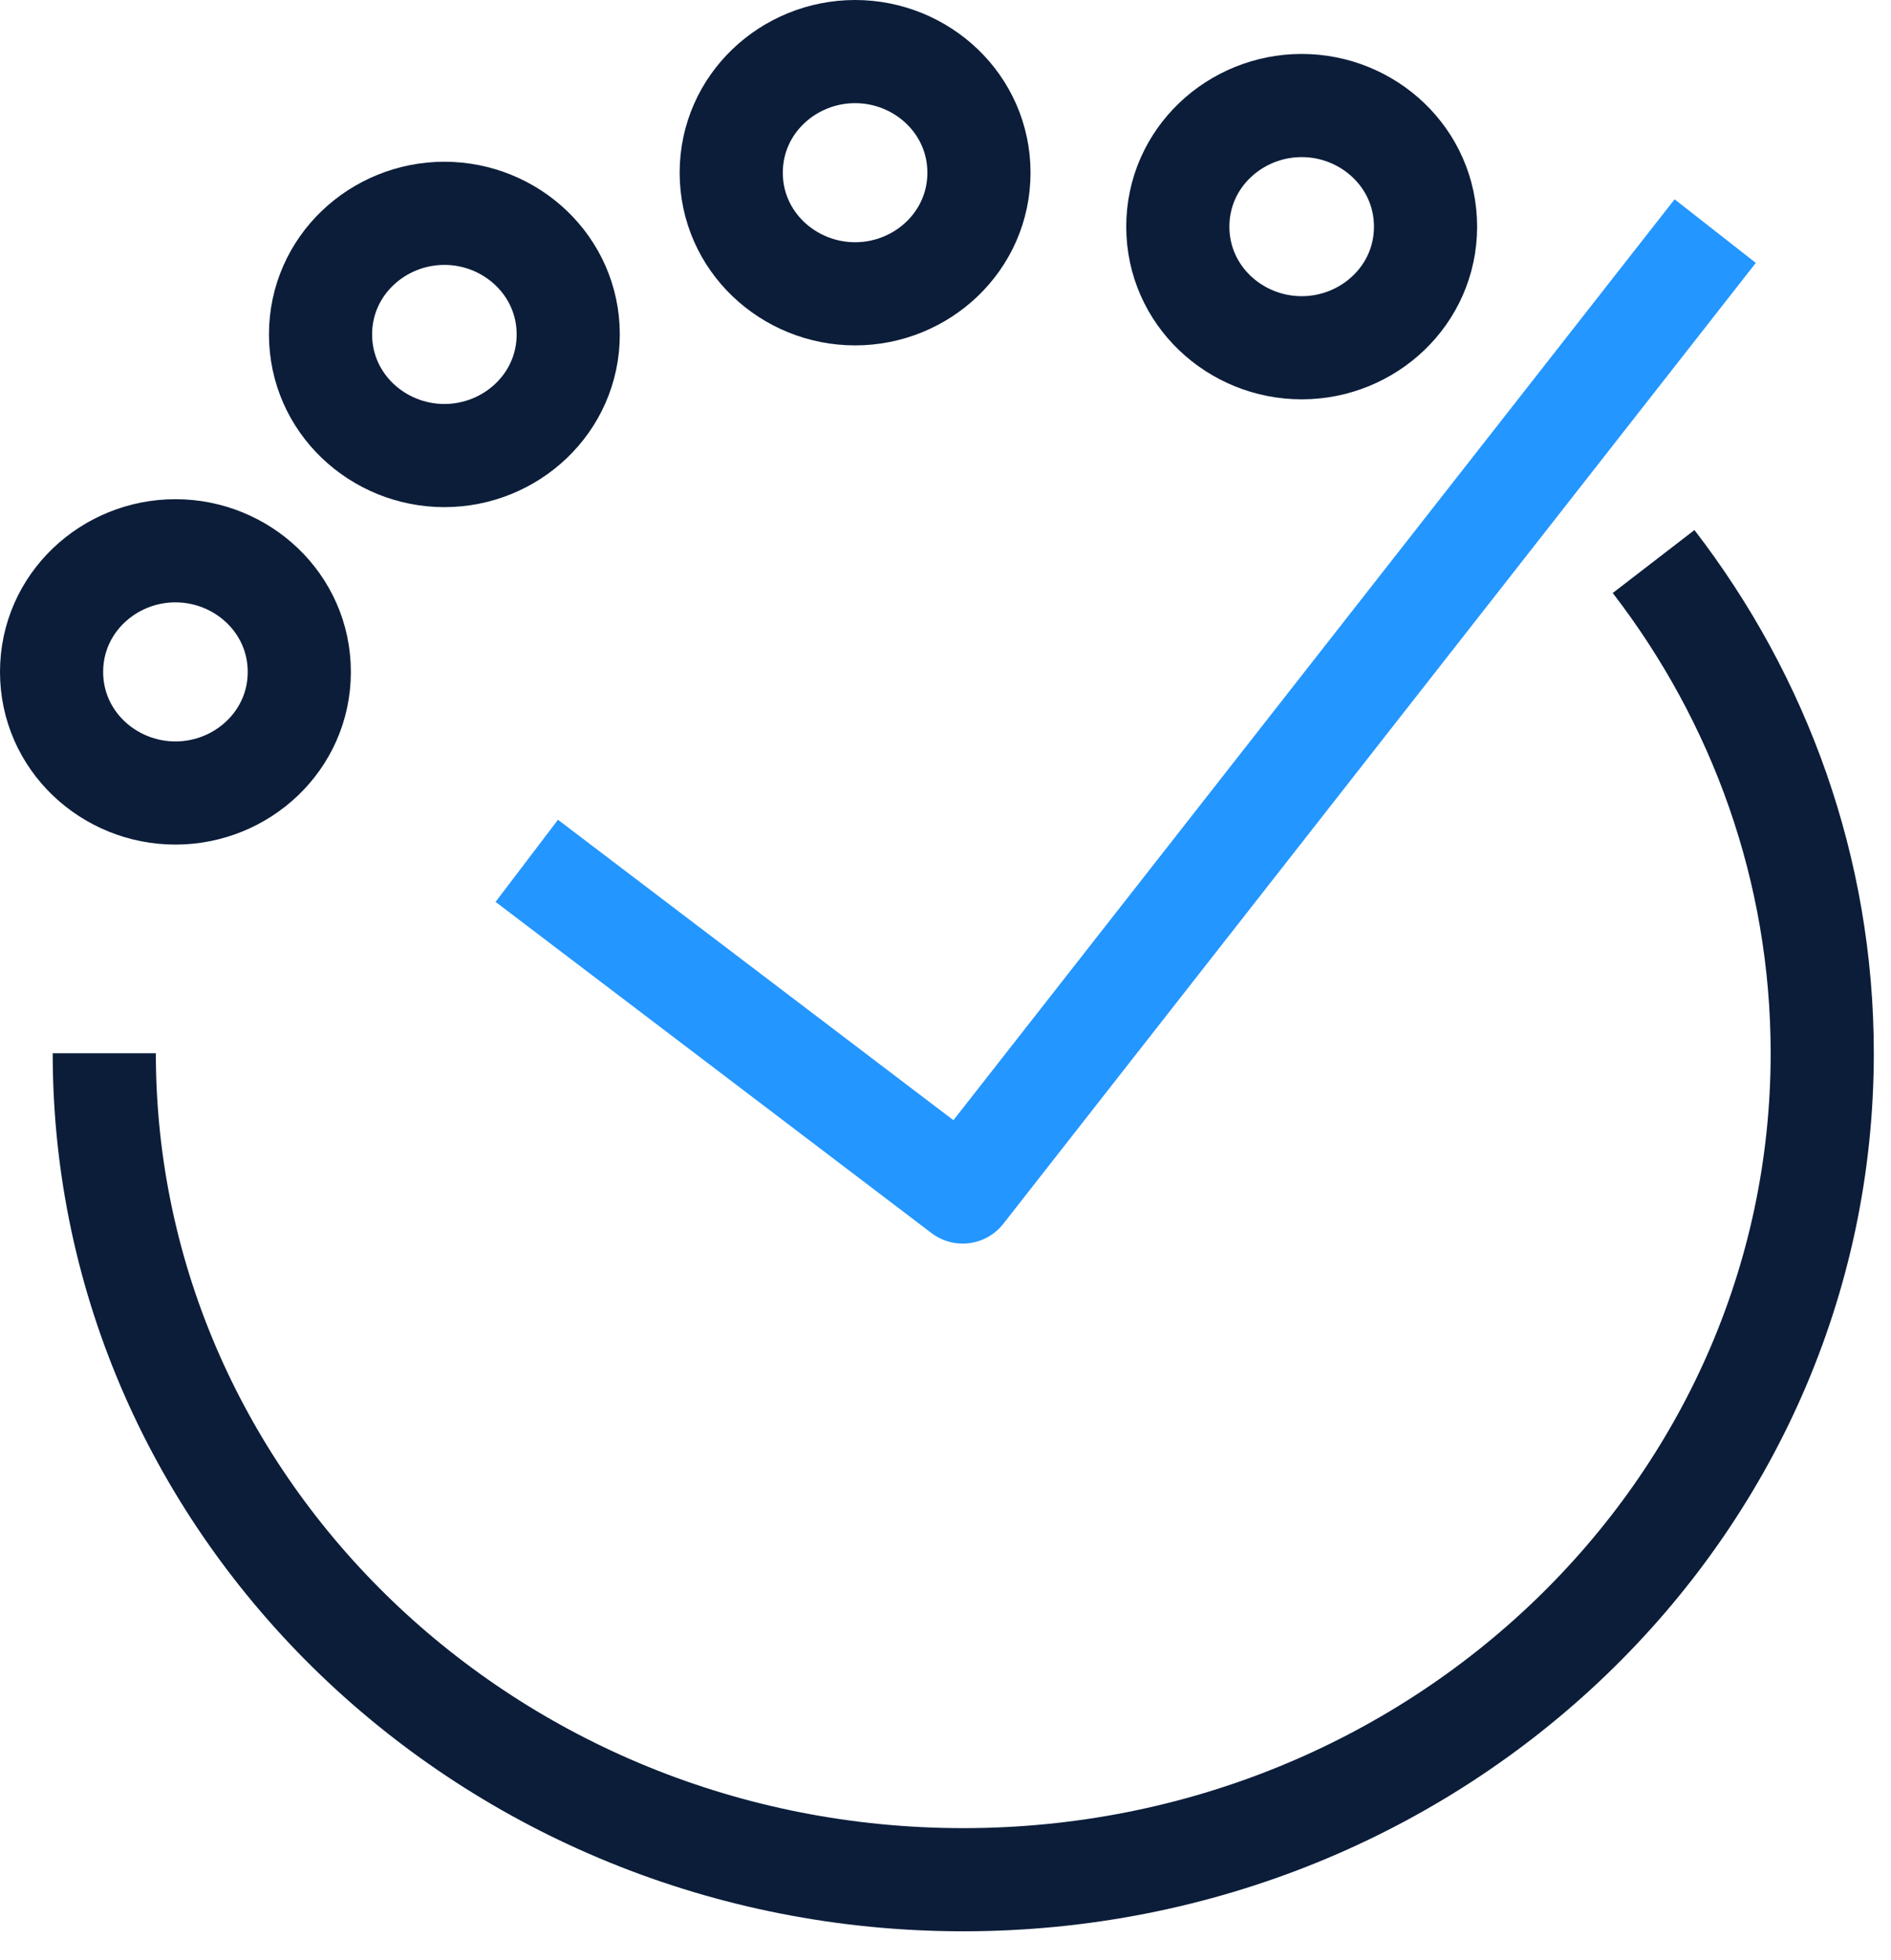
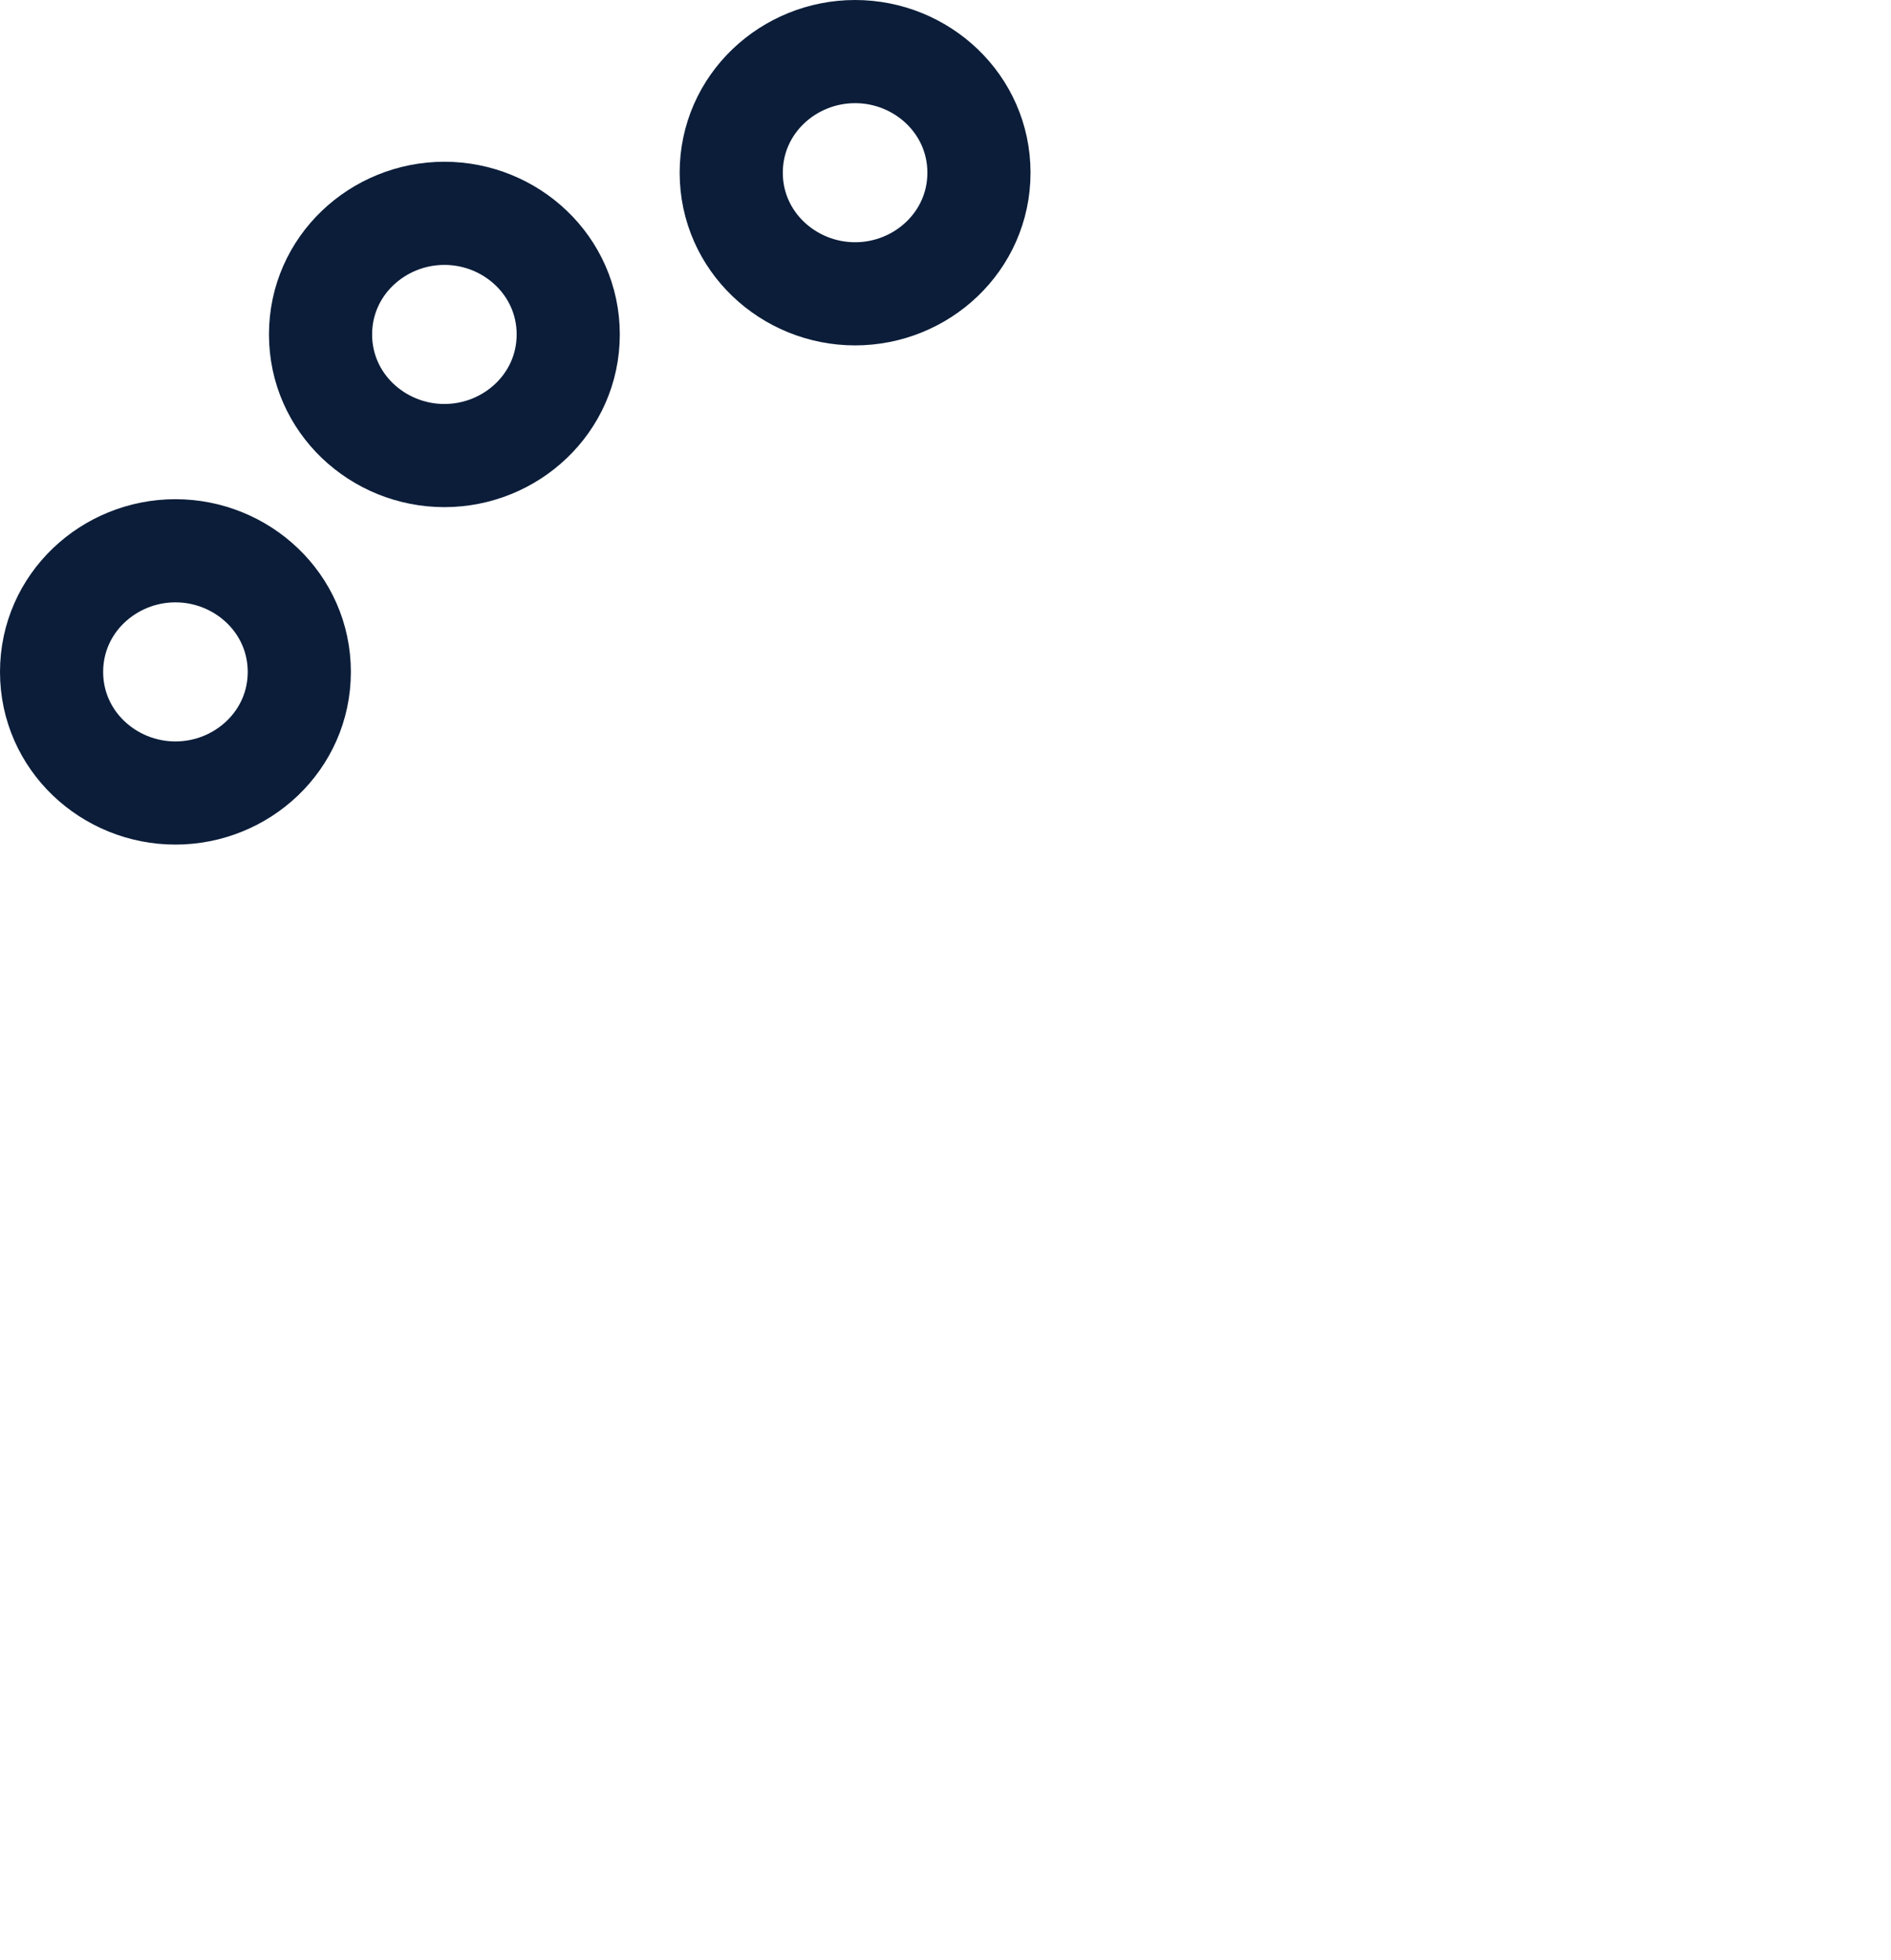
<svg xmlns="http://www.w3.org/2000/svg" width="55" height="57" viewBox="0 0 55 57" fill="none">
-   <path d="M48.095 16.331C51.175 20.329 53 25.284 53 30.631C53 43.911 41.804 54.667 28.016 54.667C14.229 54.667 3.033 43.895 3.033 30.631" stroke="#0B1D39" stroke-width="3" stroke-miterlimit="10" />
-   <path d="M15.321 25.035L28 34.667L49.887 6.721" stroke="#2496FF" stroke-width="3" stroke-miterlimit="10" stroke-linejoin="round" />
  <path d="M5.102 23.063C7.037 23.063 8.705 21.541 8.705 19.541C8.705 17.541 7.037 16.018 5.102 16.018C3.168 16.018 1.5 17.541 1.5 19.541C1.5 21.541 3.168 23.063 5.102 23.063Z" stroke="#0B1D39" stroke-width="3" stroke-miterlimit="10" stroke-linejoin="round" />
  <path d="M12.925 13.249C14.859 13.249 16.527 11.726 16.527 9.726C16.527 7.727 14.859 6.204 12.925 6.204C10.991 6.204 9.323 7.727 9.323 9.726C9.323 11.726 10.991 13.249 12.925 13.249Z" stroke="#0B1D39" stroke-width="3" stroke-miterlimit="10" stroke-linejoin="round" />
  <path d="M24.871 8.545C26.805 8.545 28.473 7.022 28.473 5.023C28.473 3.023 26.805 1.5 24.871 1.5C22.936 1.5 21.268 3.023 21.268 5.023C21.268 7.022 22.936 8.545 24.871 8.545Z" stroke="#0B1D39" stroke-width="3" stroke-miterlimit="10" stroke-linejoin="round" />
-   <path d="M37.86 10.114C39.794 10.114 41.462 8.591 41.462 6.592C41.462 4.592 39.794 3.069 37.86 3.069C35.925 3.069 34.257 4.592 34.257 6.592C34.257 8.591 35.925 10.114 37.86 10.114Z" stroke="#0B1D39" stroke-width="3" stroke-miterlimit="10" stroke-linejoin="round" />
</svg>